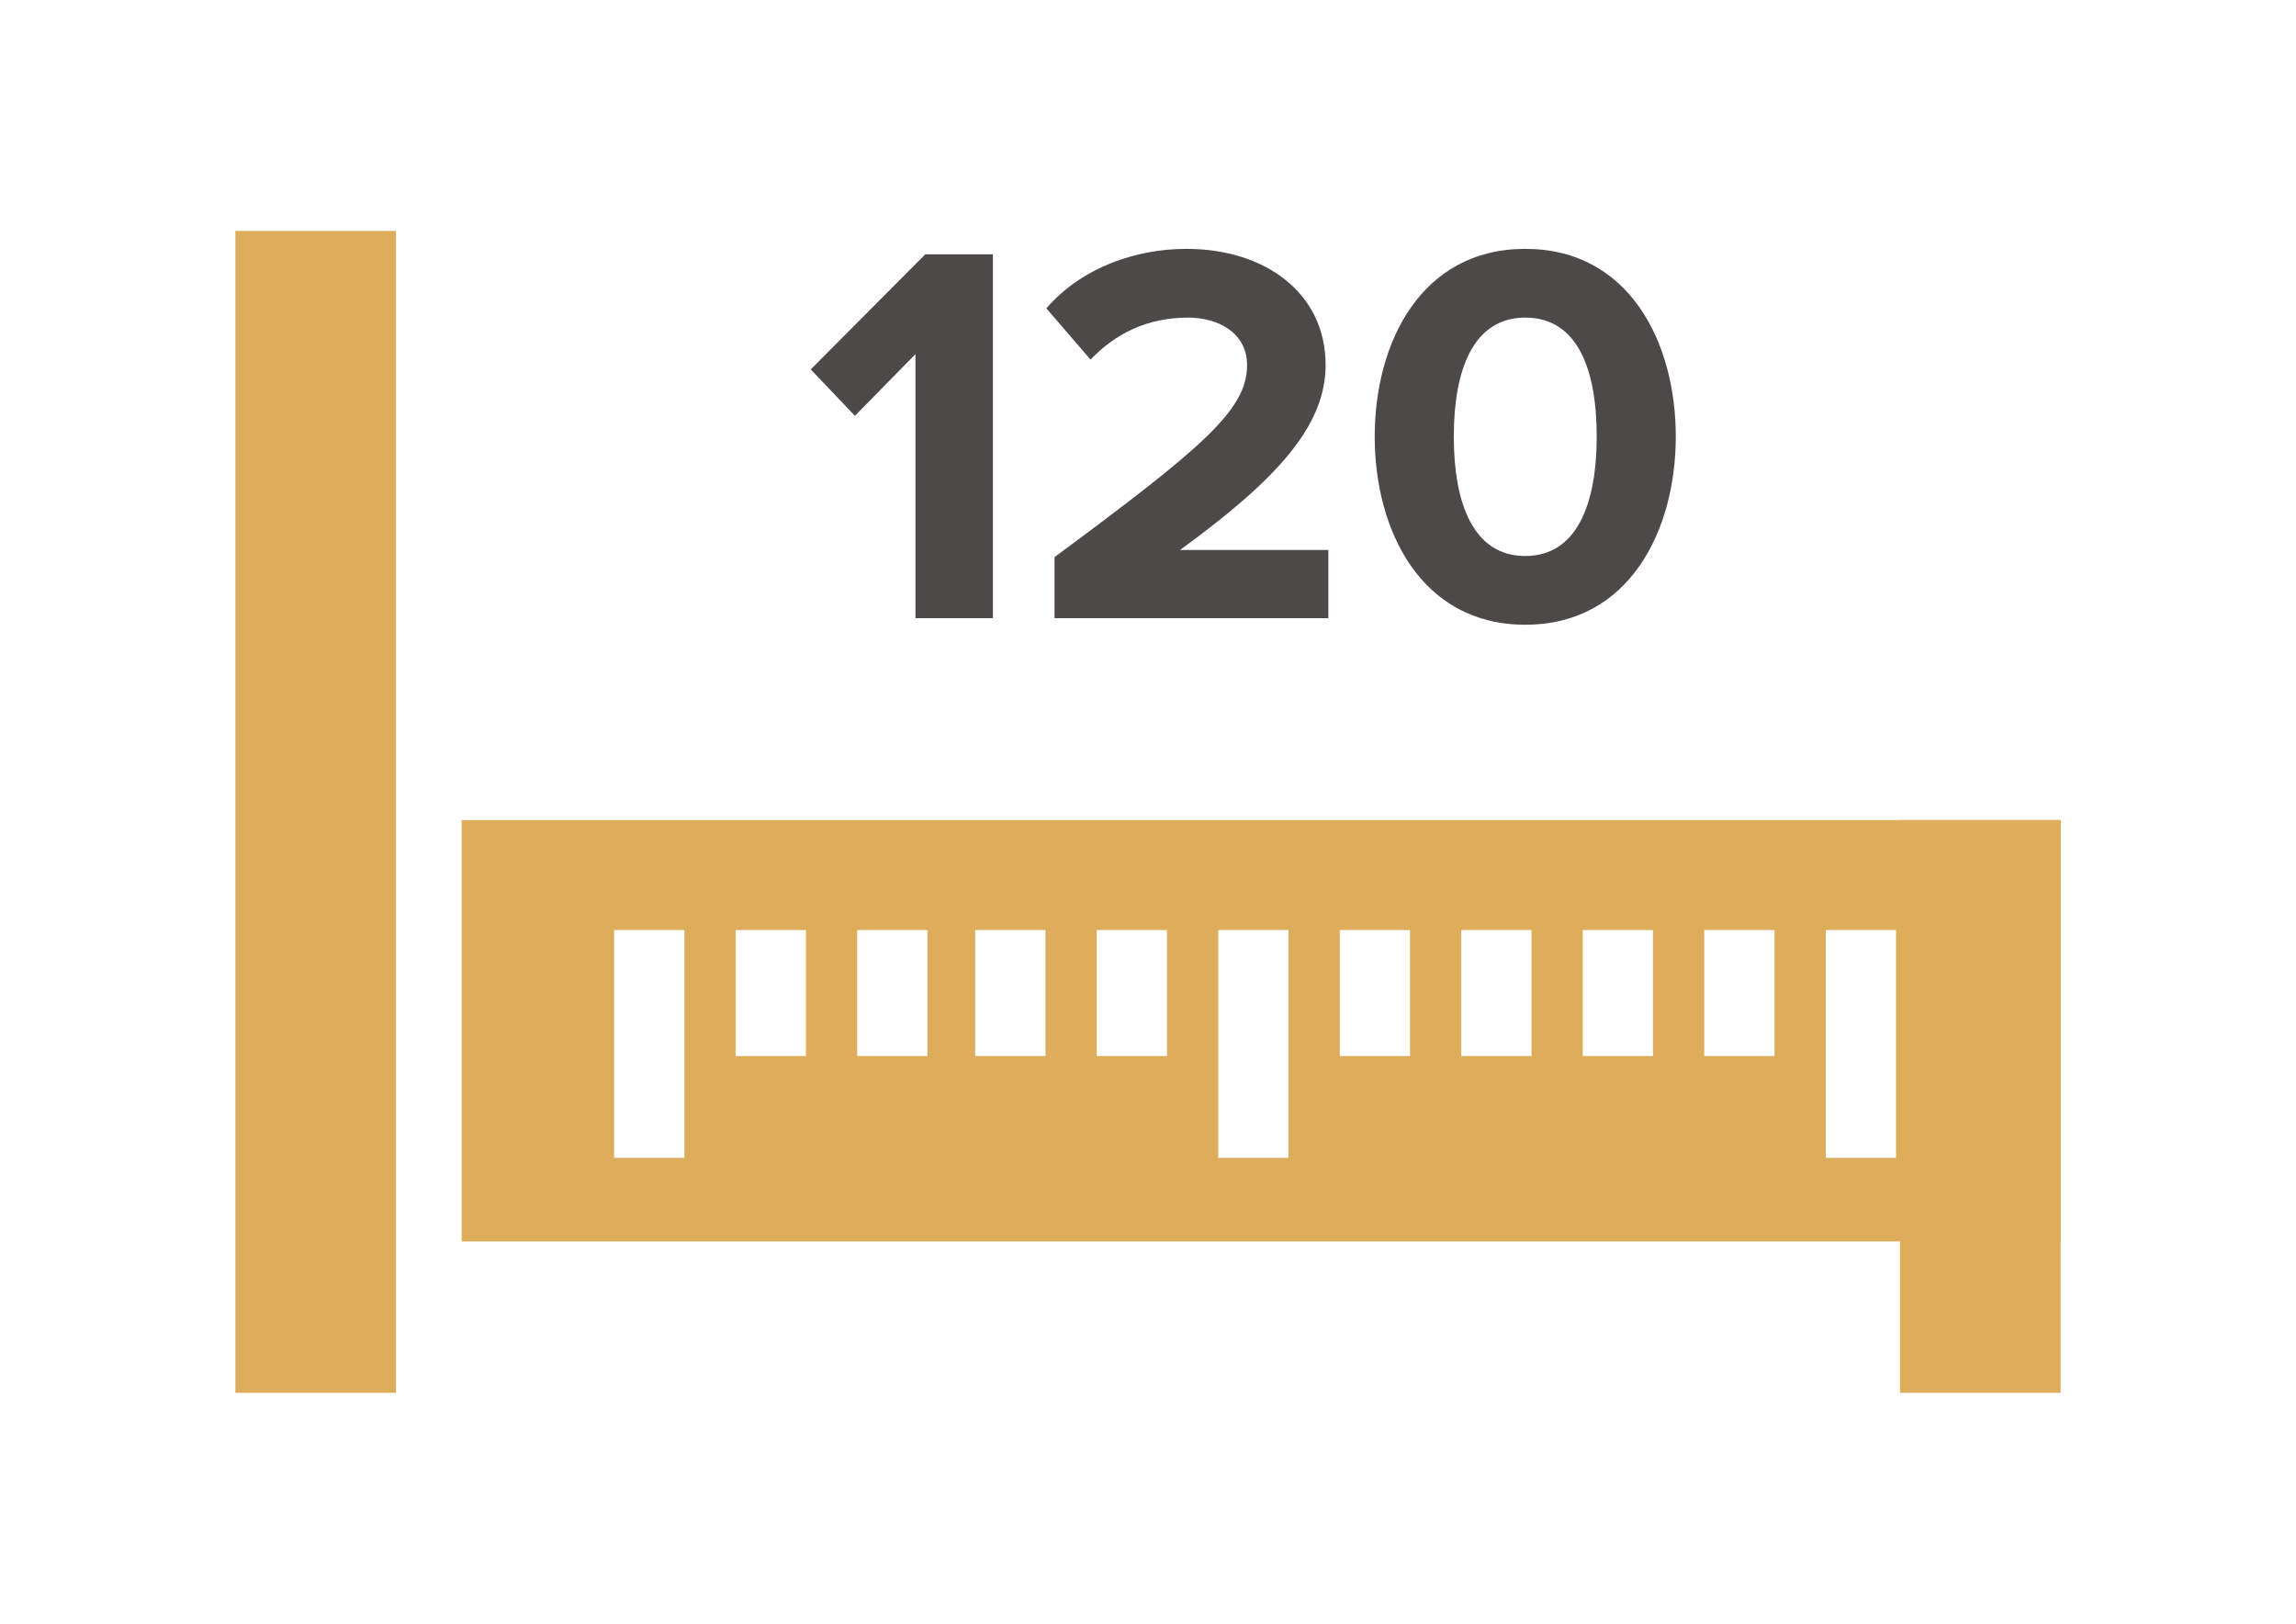
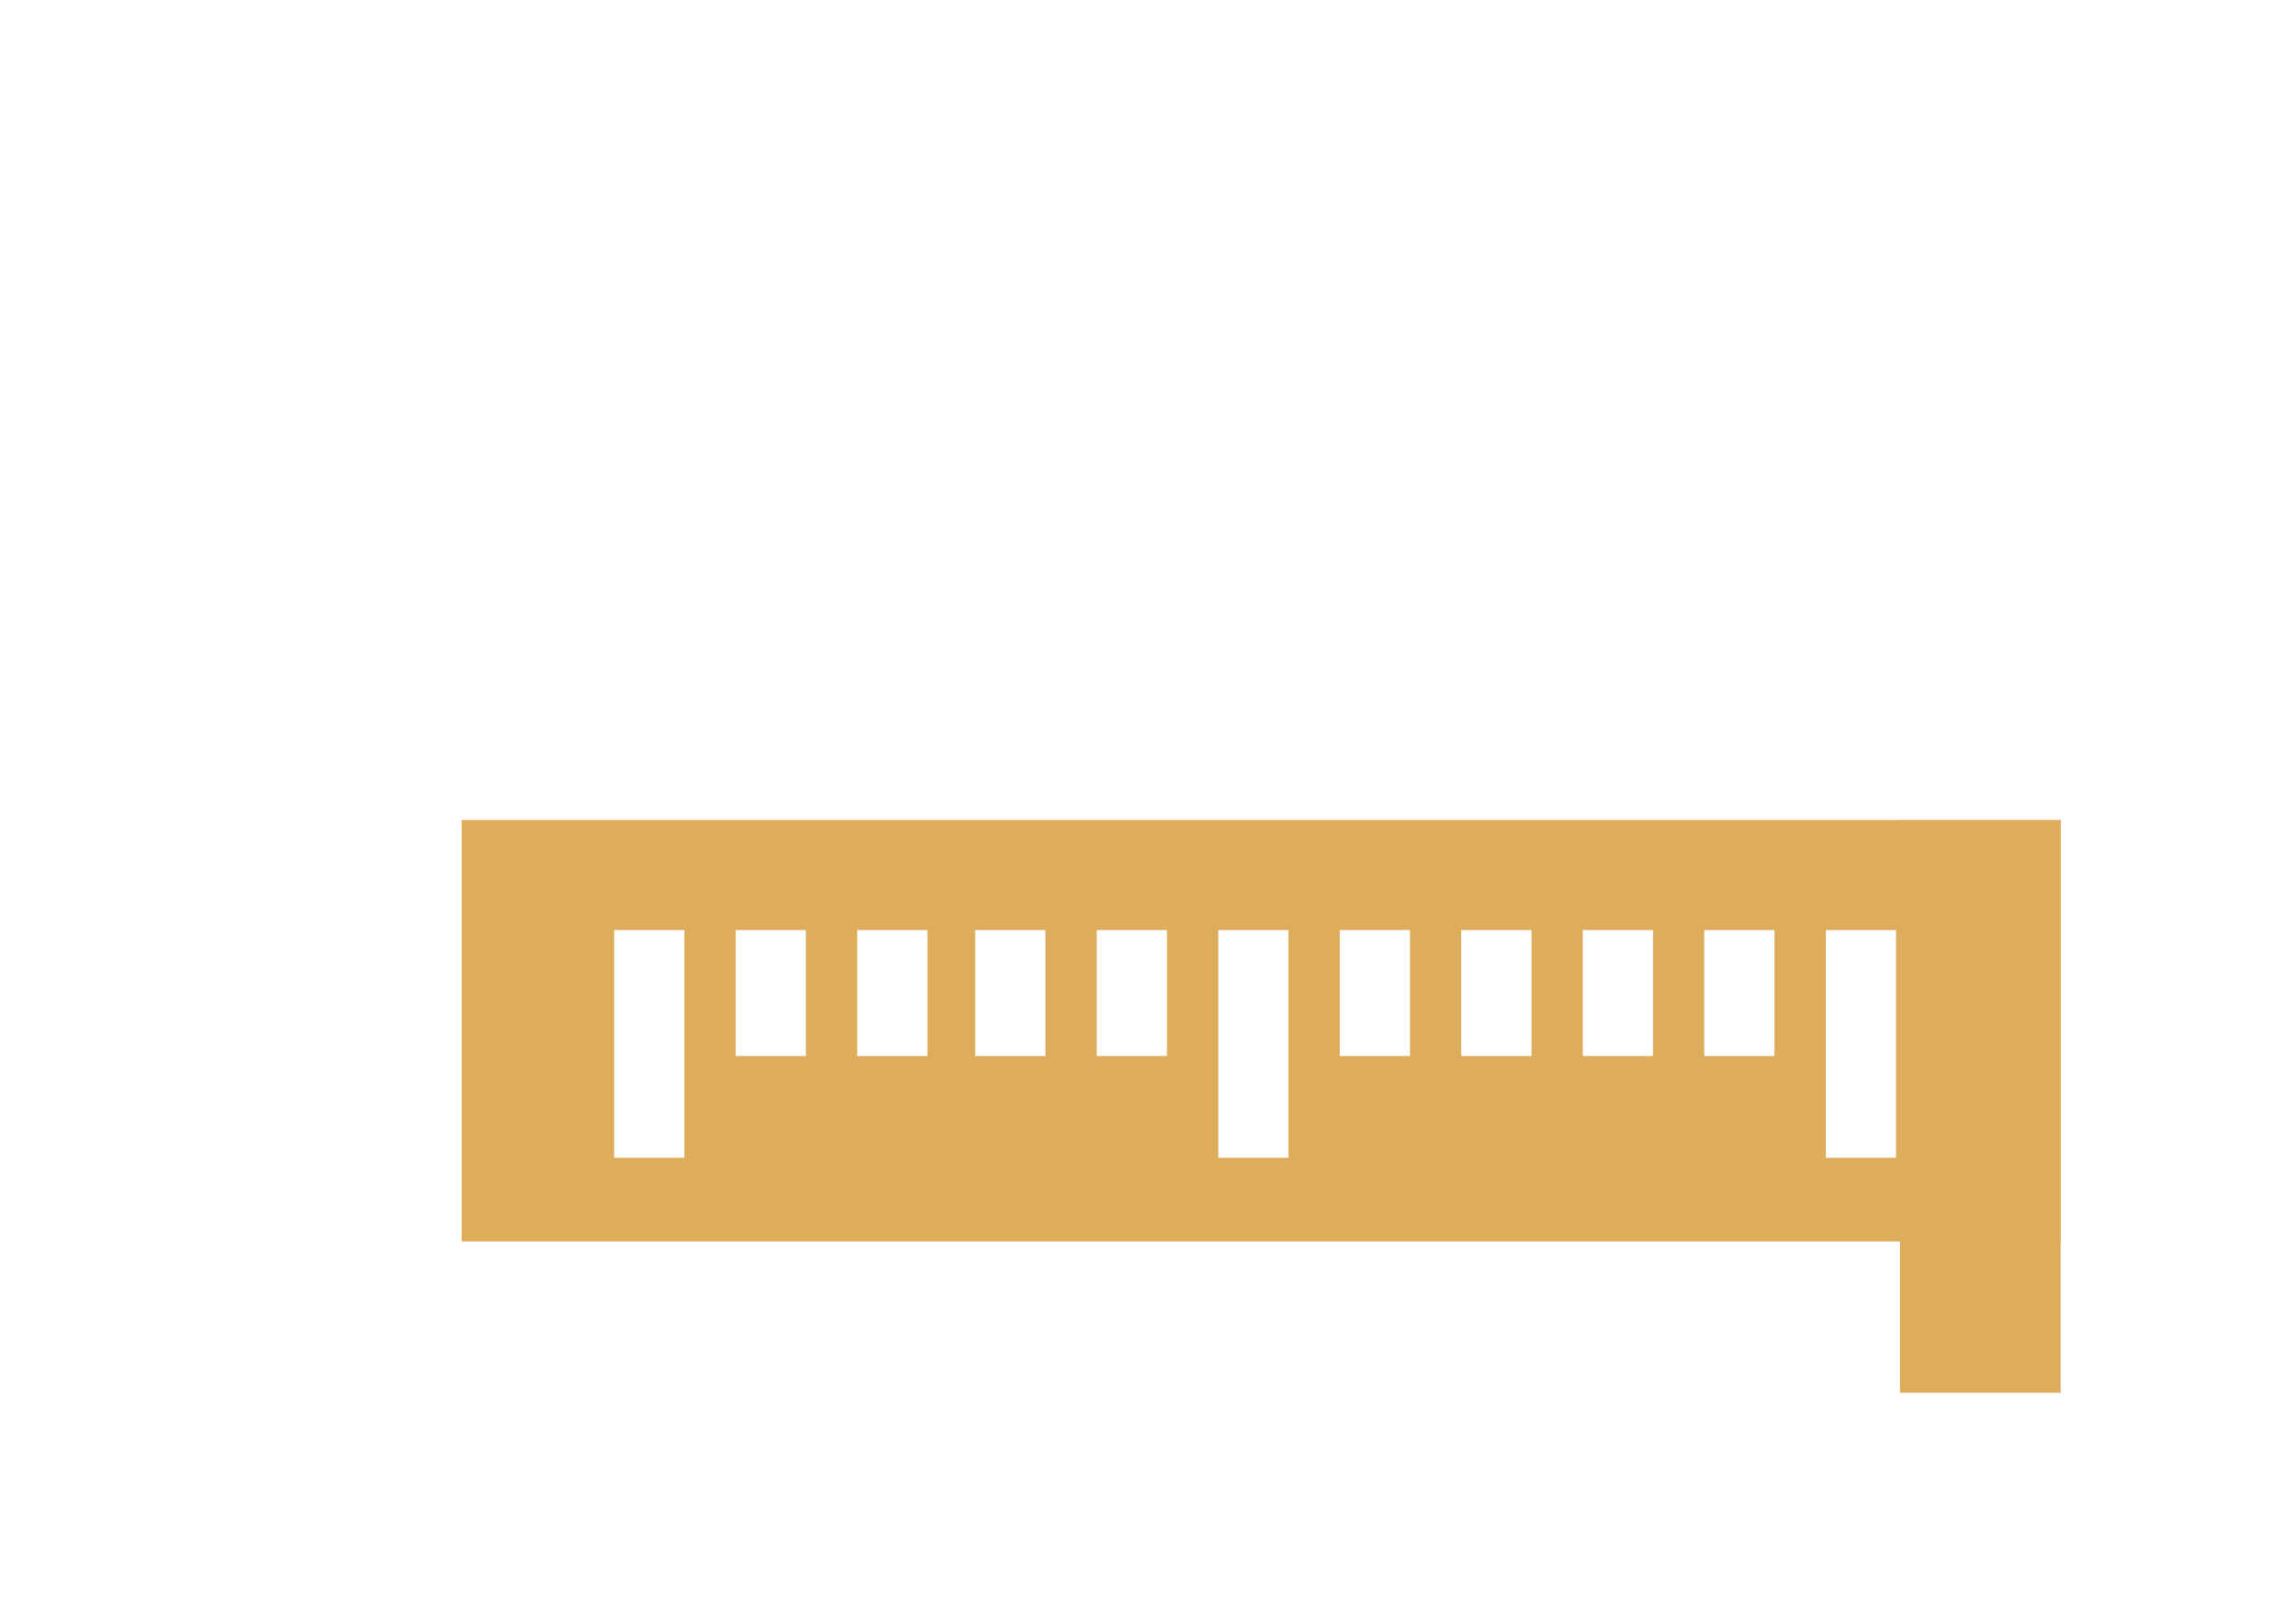
<svg xmlns="http://www.w3.org/2000/svg" version="1.1" id="Layer_1" x="0px" y="0px" width="841.889px" height="595.281px" viewBox="0 0 841.889 595.281" enable-background="new 0 0 841.889 595.281" xml:space="preserve">
  <g>
-     <rect x="86.307" y="84.656" fill="#DEAD5C" width="58.898" height="425.969" />
    <rect x="696.693" y="300.656" fill="#DEAD5C" width="58.889" height="209.969" />
    <g enable-background="new    ">
-       <path fill="#4D4948" d="M335.677,226.637v-96.799l-22.199,22.6l-16.2-16.999l41.999-42.2h24.8v133.398H335.677z" />
-       <path fill="#4D4948" d="M386.676,226.637v-22.399c54.599-40.399,70.599-53.999,70.599-70.399c0-11.8-10.602-17.399-21.602-17.399    c-15.198,0-26.798,6-35.798,15.399l-16.2-18.8c13-14.999,32.8-21.799,51.399-21.799c28.6,0,51,15.999,51,42.599    c0,22.8-18.801,42.6-53.4,67.799h54.4v25L386.676,226.637L386.676,226.637z" />
-       <path fill="#4D4948" d="M504.073,160.038c0-34.399,17-68.799,55.199-68.799s55.199,34.399,55.199,68.799s-17,68.999-55.199,68.999    S504.073,194.438,504.073,160.038z M585.472,160.038c0-24.6-7-43.6-26.199-43.6c-19,0-26.199,19-26.199,43.6    s7.199,43.799,26.199,43.799C578.271,203.836,585.472,184.638,585.472,160.038z" />
-     </g>
+       </g>
    <path fill="#DEAD5C" d="M169.281,300.656v154.482c195.429,0,390.873,0,586.3,0V300.656   C560.154,300.656,364.71,300.656,169.281,300.656z M250.947,424.479h-25.756v-83.506h25.756V424.479z M295.504,387.148h-25.756   v-46.176h25.756V387.148L295.504,387.148z M340.061,387.148h-25.758v-46.176h25.758V387.148z M383.345,387.148H357.59v-46.176   h25.756V387.148z M427.904,387.148h-25.756v-46.176h25.756V387.148z M472.458,424.479h-25.754v-83.506h25.754V424.479z    M517.011,387.148h-25.754v-46.176h25.754V387.148z M561.564,387.148H535.81v-46.176h25.754V387.148z M606.118,387.148h-25.752   v-46.176h25.752V387.148z M650.673,387.148h-25.754v-46.176h25.754V387.148z M695.224,424.479h-25.752v-83.506h25.752V424.479z" />
  </g>
</svg>